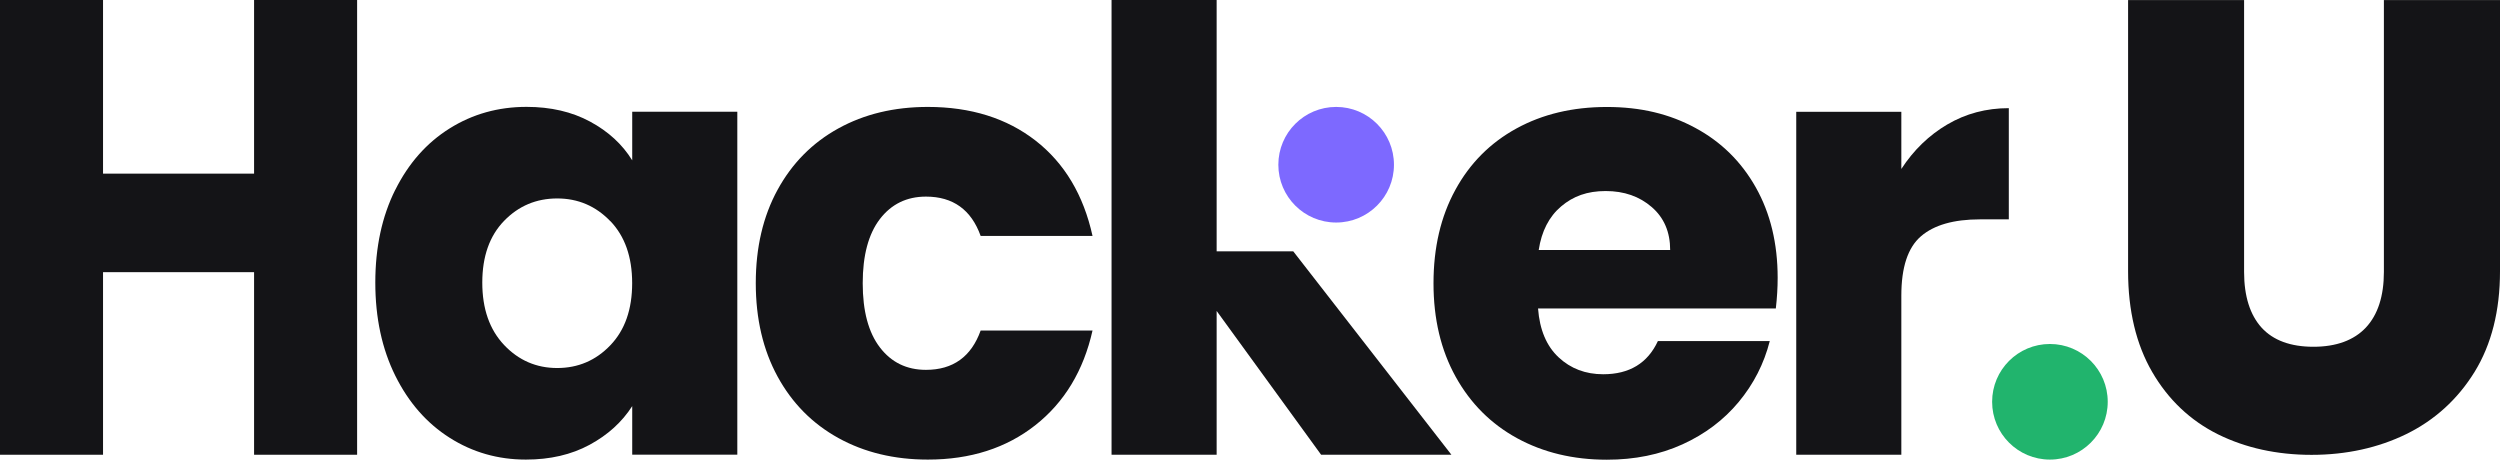
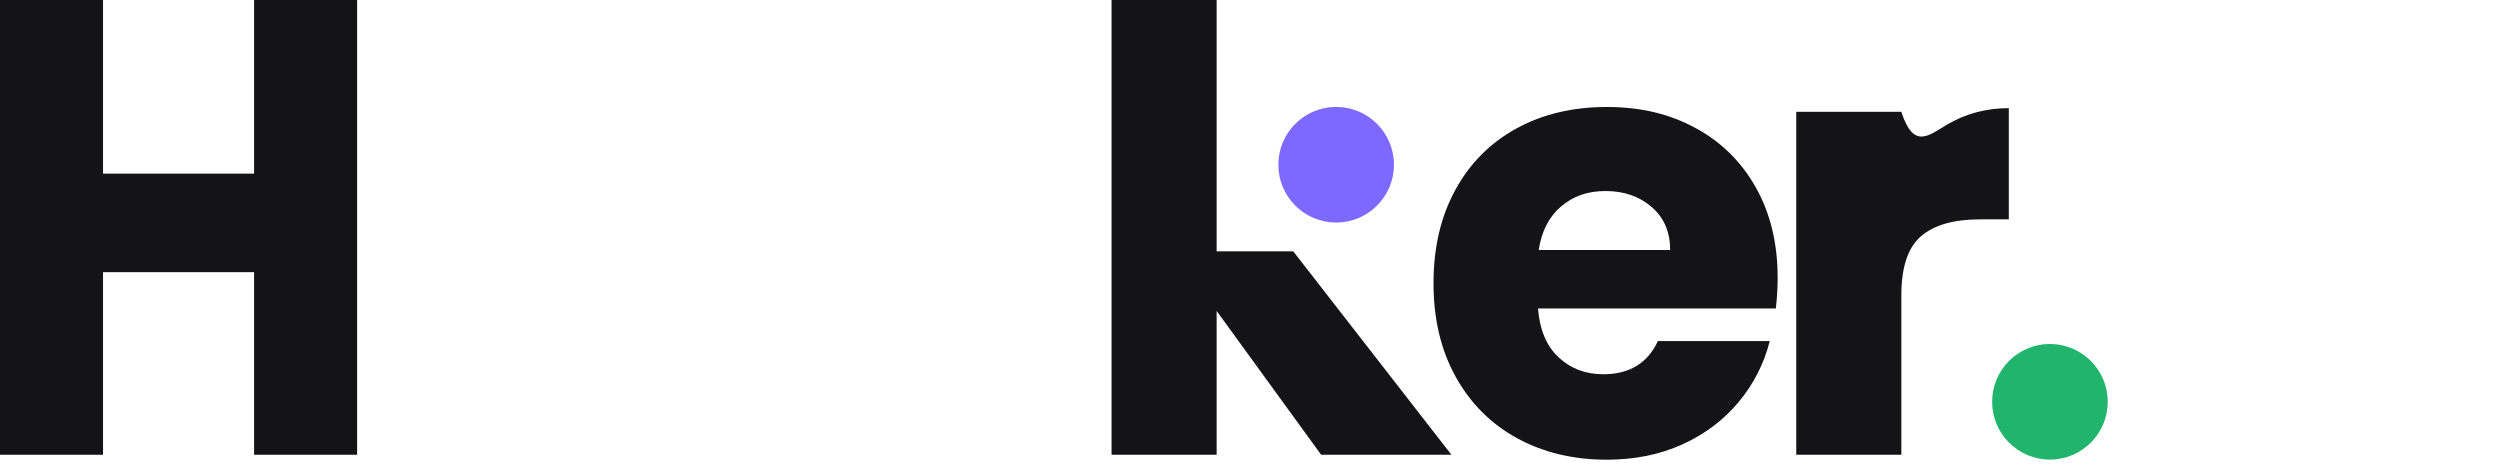
<svg xmlns="http://www.w3.org/2000/svg" width="187" height="35" viewBox="0 0 187 35" fill="none">
  <path d="M153.334 25.73C155.723 25.73 157.658 27.665 157.658 30.054C157.658 32.442 155.723 34.377 153.334 34.377C150.946 34.377 149.011 32.442 149.011 30.054C149.011 27.665 150.946 25.73 153.334 25.73Z" fill="#21B46D" />
-   <path d="M29.567 14.203C30.561 12.21 31.918 10.678 33.636 9.604C35.351 8.531 37.269 7.994 39.383 7.994C41.189 7.994 42.775 8.36 44.14 9.097C45.505 9.833 46.553 10.799 47.29 11.993V8.36H55.151V34.011H47.29V30.378C46.524 31.573 45.459 32.538 44.094 33.275C42.729 34.011 41.144 34.377 39.337 34.377C37.253 34.377 35.351 33.836 33.636 32.746C31.922 31.66 30.565 30.112 29.567 28.102C28.572 26.096 28.073 23.774 28.073 21.136C28.073 18.497 28.572 16.188 29.567 14.194M45.654 16.546C44.568 15.414 43.241 14.844 41.68 14.844C40.12 14.844 38.792 15.401 37.706 16.521C36.62 17.64 36.075 19.18 36.075 21.14C36.075 23.1 36.62 24.656 37.706 25.805C38.792 26.953 40.12 27.528 41.68 27.528C43.241 27.528 44.568 26.962 45.654 25.826C46.741 24.694 47.286 23.146 47.286 21.181C47.286 19.217 46.741 17.673 45.654 16.537" fill="#141417" />
-   <path d="M58.16 14.203C59.246 12.21 60.765 10.678 62.712 9.604C64.66 8.531 66.886 7.998 69.4 7.998C72.616 7.998 75.309 8.843 77.468 10.524C79.628 12.21 81.047 14.586 81.721 17.648H73.353C72.65 15.688 71.285 14.706 69.262 14.706C67.822 14.706 66.674 15.268 65.817 16.383C64.959 17.503 64.531 19.105 64.531 21.186C64.531 23.266 64.959 24.869 65.817 25.988C66.674 27.107 67.822 27.665 69.262 27.665C71.285 27.665 72.65 26.683 73.353 24.723H81.721C81.047 27.727 79.62 30.087 77.448 31.801C75.271 33.516 72.591 34.377 69.404 34.377C66.89 34.377 64.66 33.84 62.716 32.767C60.769 31.693 59.254 30.162 58.164 28.168C57.078 26.175 56.532 23.849 56.532 21.181C56.532 18.514 57.074 16.188 58.164 14.194" fill="#141417" />
  <path d="M96.736 18.801L108.566 34.015H98.82L91.005 23.258V34.015H83.144V0H91.005V18.801H96.736Z" fill="#141417" />
  <path d="M132.835 23.075H115.046C115.166 24.669 115.682 25.888 116.585 26.729C117.488 27.573 118.599 27.994 119.919 27.994C121.879 27.994 123.243 27.166 124.009 25.514H132.378C131.949 27.199 131.175 28.718 130.056 30.066C128.936 31.414 127.534 32.471 125.849 33.237C124.163 34.003 122.278 34.386 120.193 34.386C117.68 34.386 115.441 33.849 113.481 32.779C111.521 31.706 109.989 30.174 108.883 28.181C107.78 26.188 107.226 23.861 107.226 21.194C107.226 18.526 107.767 16.2 108.858 14.207C109.944 12.214 111.471 10.682 113.431 9.609C115.391 8.535 117.642 8.002 120.189 8.002C122.736 8.002 124.879 8.523 126.81 9.567C128.741 10.607 130.251 12.093 131.337 14.024C132.424 15.955 132.969 18.206 132.969 20.782C132.969 21.519 132.923 22.284 132.831 23.079M124.929 18.706C124.929 17.357 124.471 16.284 123.551 15.489C122.632 14.69 121.483 14.29 120.106 14.29C118.728 14.29 117.676 14.673 116.773 15.439C115.87 16.204 115.308 17.295 115.096 18.701H124.933L124.929 18.706Z" fill="#141417" />
-   <path d="M145.661 9.309C147.038 8.498 148.57 8.09 150.259 8.09V16.408H148.1C146.14 16.408 144.666 16.829 143.688 17.673C142.706 18.518 142.22 19.995 142.22 22.109V34.015H134.359V8.364H142.22V12.638C143.139 11.227 144.288 10.116 145.665 9.305" fill="#141417" />
+   <path d="M145.661 9.309C147.038 8.498 148.57 8.09 150.259 8.09V16.408H148.1C146.14 16.408 144.666 16.829 143.688 17.673C142.706 18.518 142.22 19.995 142.22 22.109V34.015H134.359V8.364H142.22C143.139 11.227 144.288 10.116 145.665 9.305" fill="#141417" />
  <path d="M99.944 7.998C102.333 7.998 104.268 9.933 104.268 12.322C104.268 14.71 102.333 16.645 99.944 16.645C97.555 16.645 95.62 14.71 95.62 12.322C95.62 9.933 97.555 7.998 99.944 7.998Z" fill="#7D69FF" />
  <path d="M19.005 0V12.988H7.707V0H0V34.015H7.707V20.358H19.005V34.015H26.712V0H19.005Z" fill="#141417" />
-   <path d="M178.315 0V20.341C178.315 22.147 177.862 23.549 176.963 24.506C176.068 25.455 174.749 25.938 173.043 25.938C171.337 25.938 170.038 25.459 169.173 24.515C168.303 23.558 167.858 22.155 167.858 20.345V0.004H159.181V20.295C159.181 23.237 159.789 25.767 160.983 27.823C162.182 29.891 163.838 31.46 165.906 32.488C167.958 33.503 170.313 34.023 172.906 34.023C175.498 34.023 177.883 33.499 179.997 32.467C182.123 31.423 183.842 29.858 185.103 27.811C186.363 25.763 187 23.237 187 20.295V0.004H178.319L178.315 0Z" fill="#141417" />
</svg>